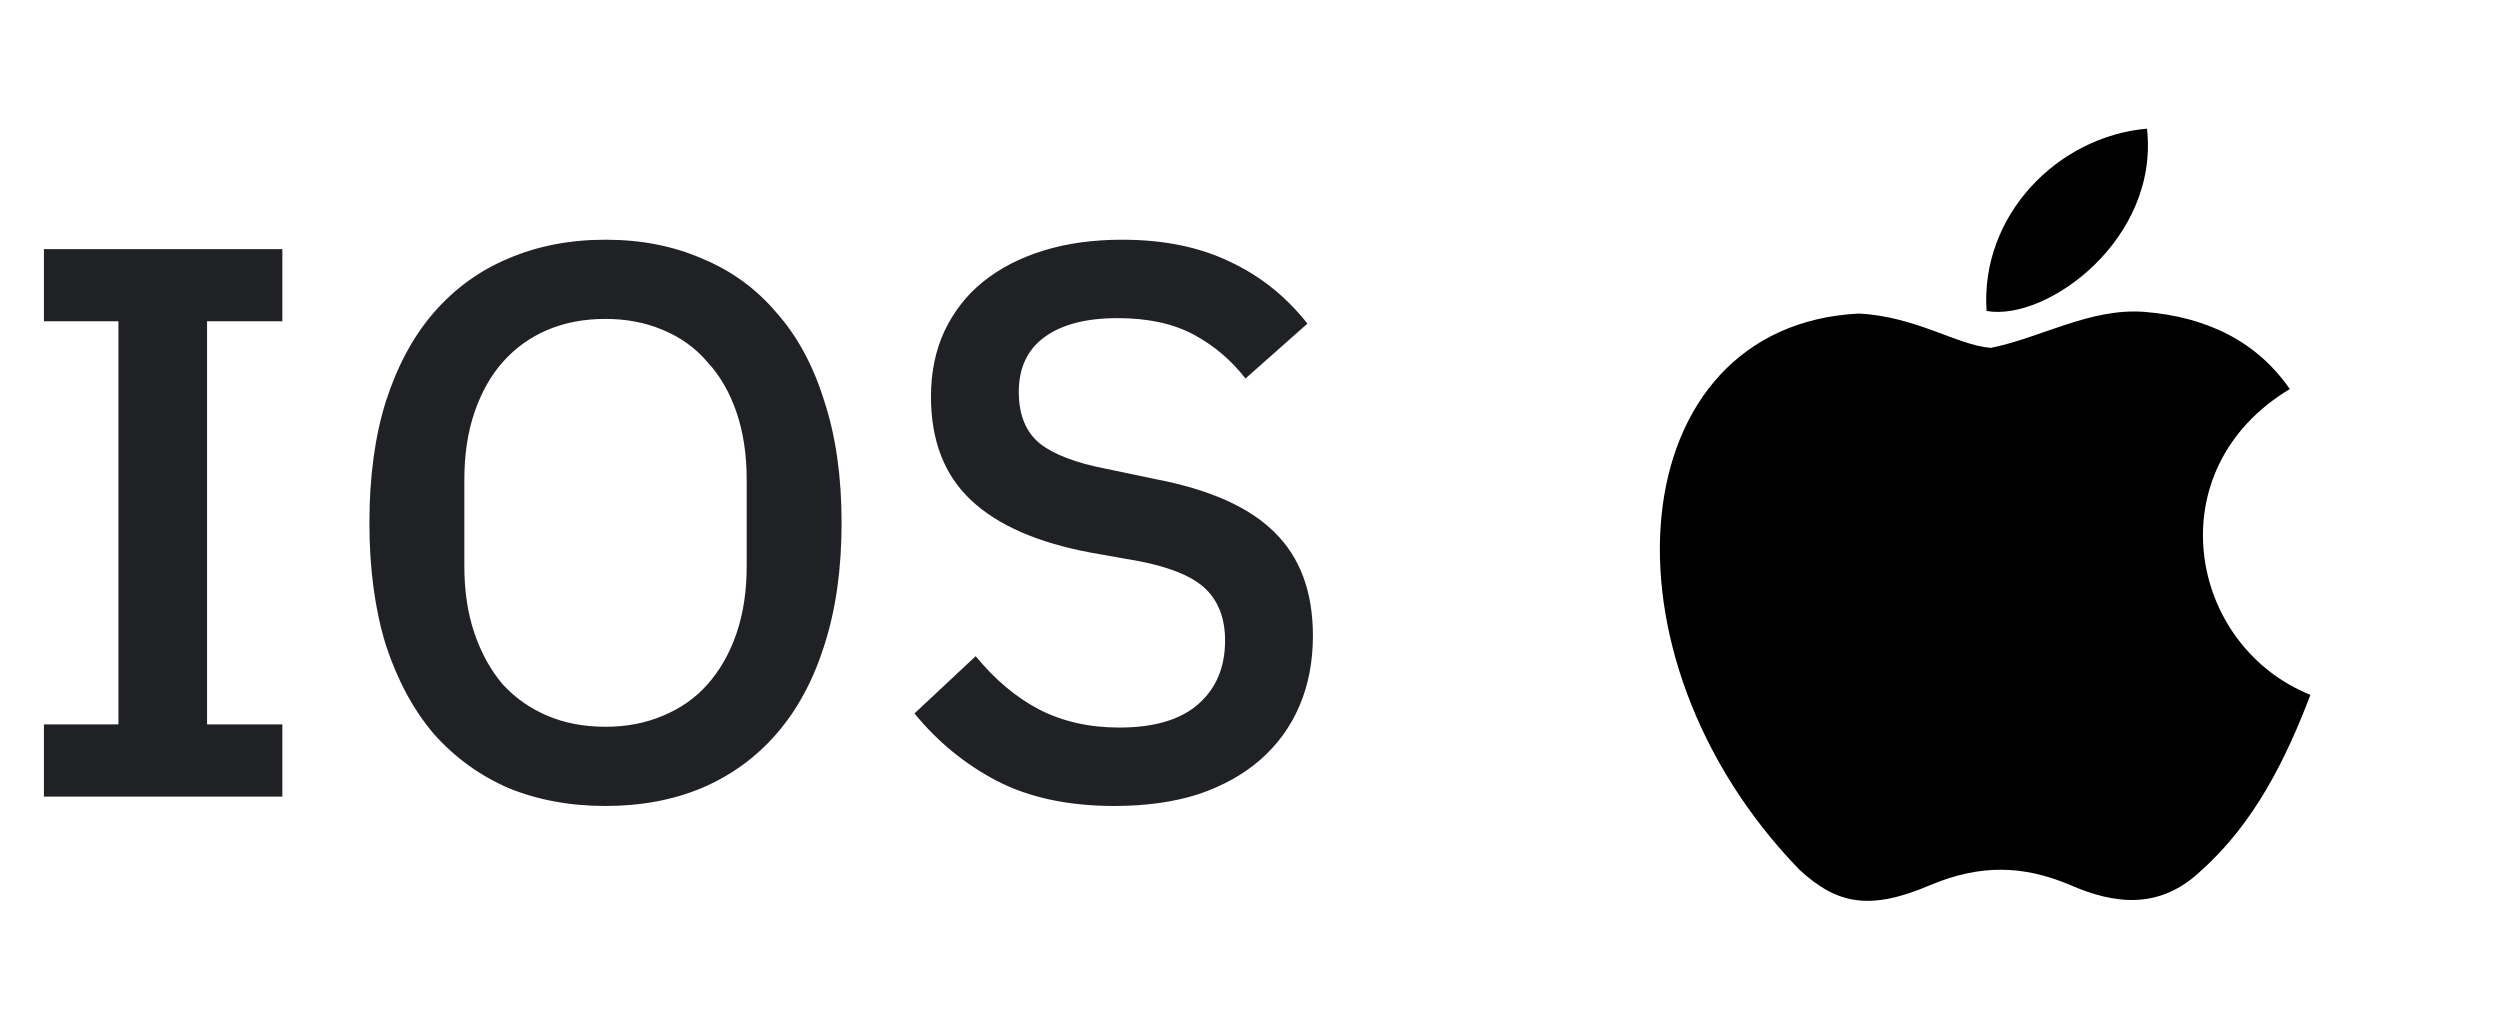
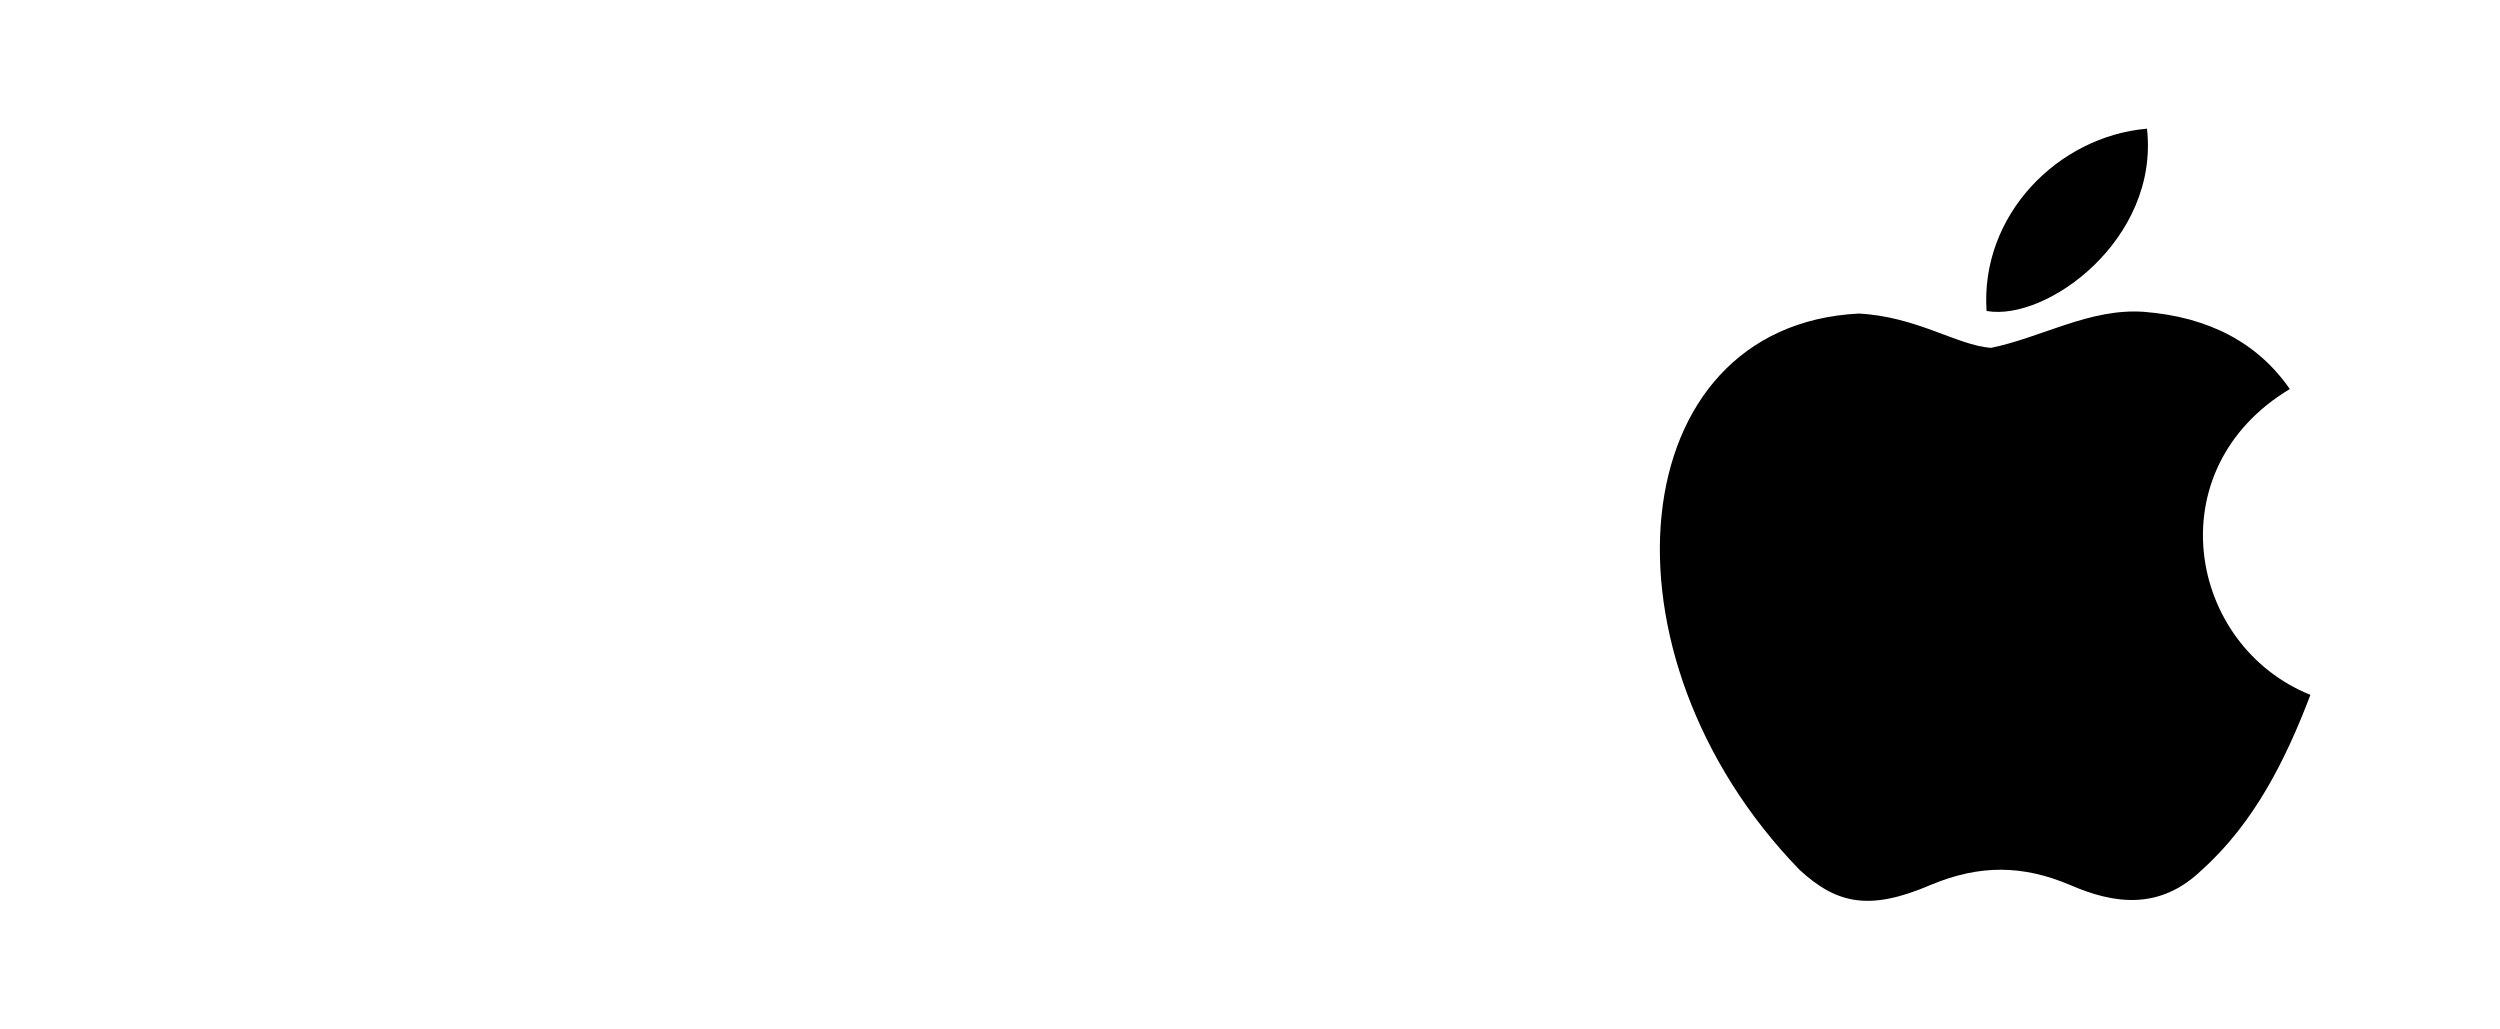
<svg xmlns="http://www.w3.org/2000/svg" width="102" height="42" viewBox="0 0 102 42" fill="none">
  <path d="M89.838 35.49C88.123 37.153 86.25 36.89 84.448 36.102C82.54 35.297 80.79 35.263 78.778 36.102C76.257 37.188 74.927 36.873 73.422 35.49C64.882 26.688 66.142 13.283 75.838 12.793C78.2 12.915 79.845 14.088 81.228 14.193C83.293 13.773 85.27 12.565 87.475 12.723C90.118 12.932 92.112 13.982 93.425 15.873C87.965 19.145 89.26 26.337 94.265 28.35C93.267 30.975 91.972 33.583 89.82 35.508L89.838 35.49ZM81.052 12.688C80.79 8.785 83.957 5.565 87.597 5.25C88.105 9.765 83.502 13.125 81.052 12.688Z" fill="black" />
-   <path d="M1.792 32.5V29.556H4.832V13.108H1.792V10.164H11.52V13.108H8.448V29.556H11.52V32.5H1.792ZM24.704 32.884C23.254 32.884 21.931 32.639 20.736 32.148C19.563 31.636 18.55 30.9 17.697 29.94C16.864 28.959 16.214 27.753 15.745 26.324C15.296 24.873 15.072 23.209 15.072 21.332C15.072 19.455 15.296 17.801 15.745 16.372C16.214 14.921 16.864 13.716 17.697 12.756C18.55 11.775 19.563 11.039 20.736 10.548C21.931 10.036 23.254 9.78 24.704 9.78C26.155 9.78 27.467 10.036 28.64 10.548C29.835 11.039 30.849 11.775 31.68 12.756C32.534 13.716 33.184 14.921 33.633 16.372C34.102 17.801 34.337 19.455 34.337 21.332C34.337 23.209 34.102 24.873 33.633 26.324C33.184 27.753 32.534 28.959 31.68 29.94C30.849 30.9 29.835 31.636 28.64 32.148C27.467 32.639 26.155 32.884 24.704 32.884ZM24.704 29.652C25.558 29.652 26.337 29.503 27.041 29.204C27.766 28.905 28.374 28.479 28.864 27.924C29.377 27.348 29.771 26.655 30.049 25.844C30.326 25.033 30.465 24.116 30.465 23.092V19.572C30.465 18.548 30.326 17.631 30.049 16.82C29.771 16.009 29.377 15.327 28.864 14.772C28.374 14.196 27.766 13.759 27.041 13.46C26.337 13.161 25.558 13.012 24.704 13.012C23.83 13.012 23.041 13.161 22.337 13.46C21.633 13.759 21.024 14.196 20.512 14.772C20.022 15.327 19.638 16.009 19.36 16.82C19.083 17.631 18.945 18.548 18.945 19.572V23.092C18.945 24.116 19.083 25.033 19.36 25.844C19.638 26.655 20.022 27.348 20.512 27.924C21.024 28.479 21.633 28.905 22.337 29.204C23.041 29.503 23.83 29.652 24.704 29.652ZM45.471 32.884C43.594 32.884 41.994 32.543 40.671 31.86C39.37 31.177 38.25 30.26 37.311 29.108L39.807 26.772C40.597 27.732 41.461 28.457 42.399 28.948C43.359 29.439 44.447 29.684 45.663 29.684C47.093 29.684 48.17 29.364 48.895 28.724C49.621 28.084 49.983 27.22 49.983 26.132C49.983 25.257 49.727 24.564 49.215 24.052C48.703 23.54 47.797 23.156 46.495 22.9L44.511 22.548C42.335 22.143 40.703 21.428 39.615 20.404C38.527 19.38 37.983 17.972 37.983 16.18C37.983 15.199 38.165 14.313 38.527 13.524C38.911 12.713 39.434 12.041 40.095 11.508C40.778 10.953 41.599 10.527 42.559 10.228C43.519 9.929 44.597 9.78 45.791 9.78C47.477 9.78 48.938 10.079 50.175 10.676C51.413 11.252 52.469 12.095 53.343 13.204L50.815 15.444C50.239 14.697 49.535 14.1 48.703 13.652C47.871 13.204 46.837 12.98 45.599 12.98C44.319 12.98 43.327 13.236 42.623 13.748C41.919 14.26 41.567 15.007 41.567 15.988C41.567 16.927 41.855 17.631 42.431 18.1C43.007 18.548 43.903 18.889 45.119 19.124L47.103 19.54C49.343 19.967 50.975 20.692 51.999 21.716C53.045 22.74 53.567 24.148 53.567 25.94C53.567 26.985 53.386 27.935 53.023 28.788C52.661 29.641 52.127 30.377 51.423 30.996C50.741 31.593 49.898 32.063 48.895 32.404C47.893 32.724 46.751 32.884 45.471 32.884Z" fill="#202124" />
</svg>